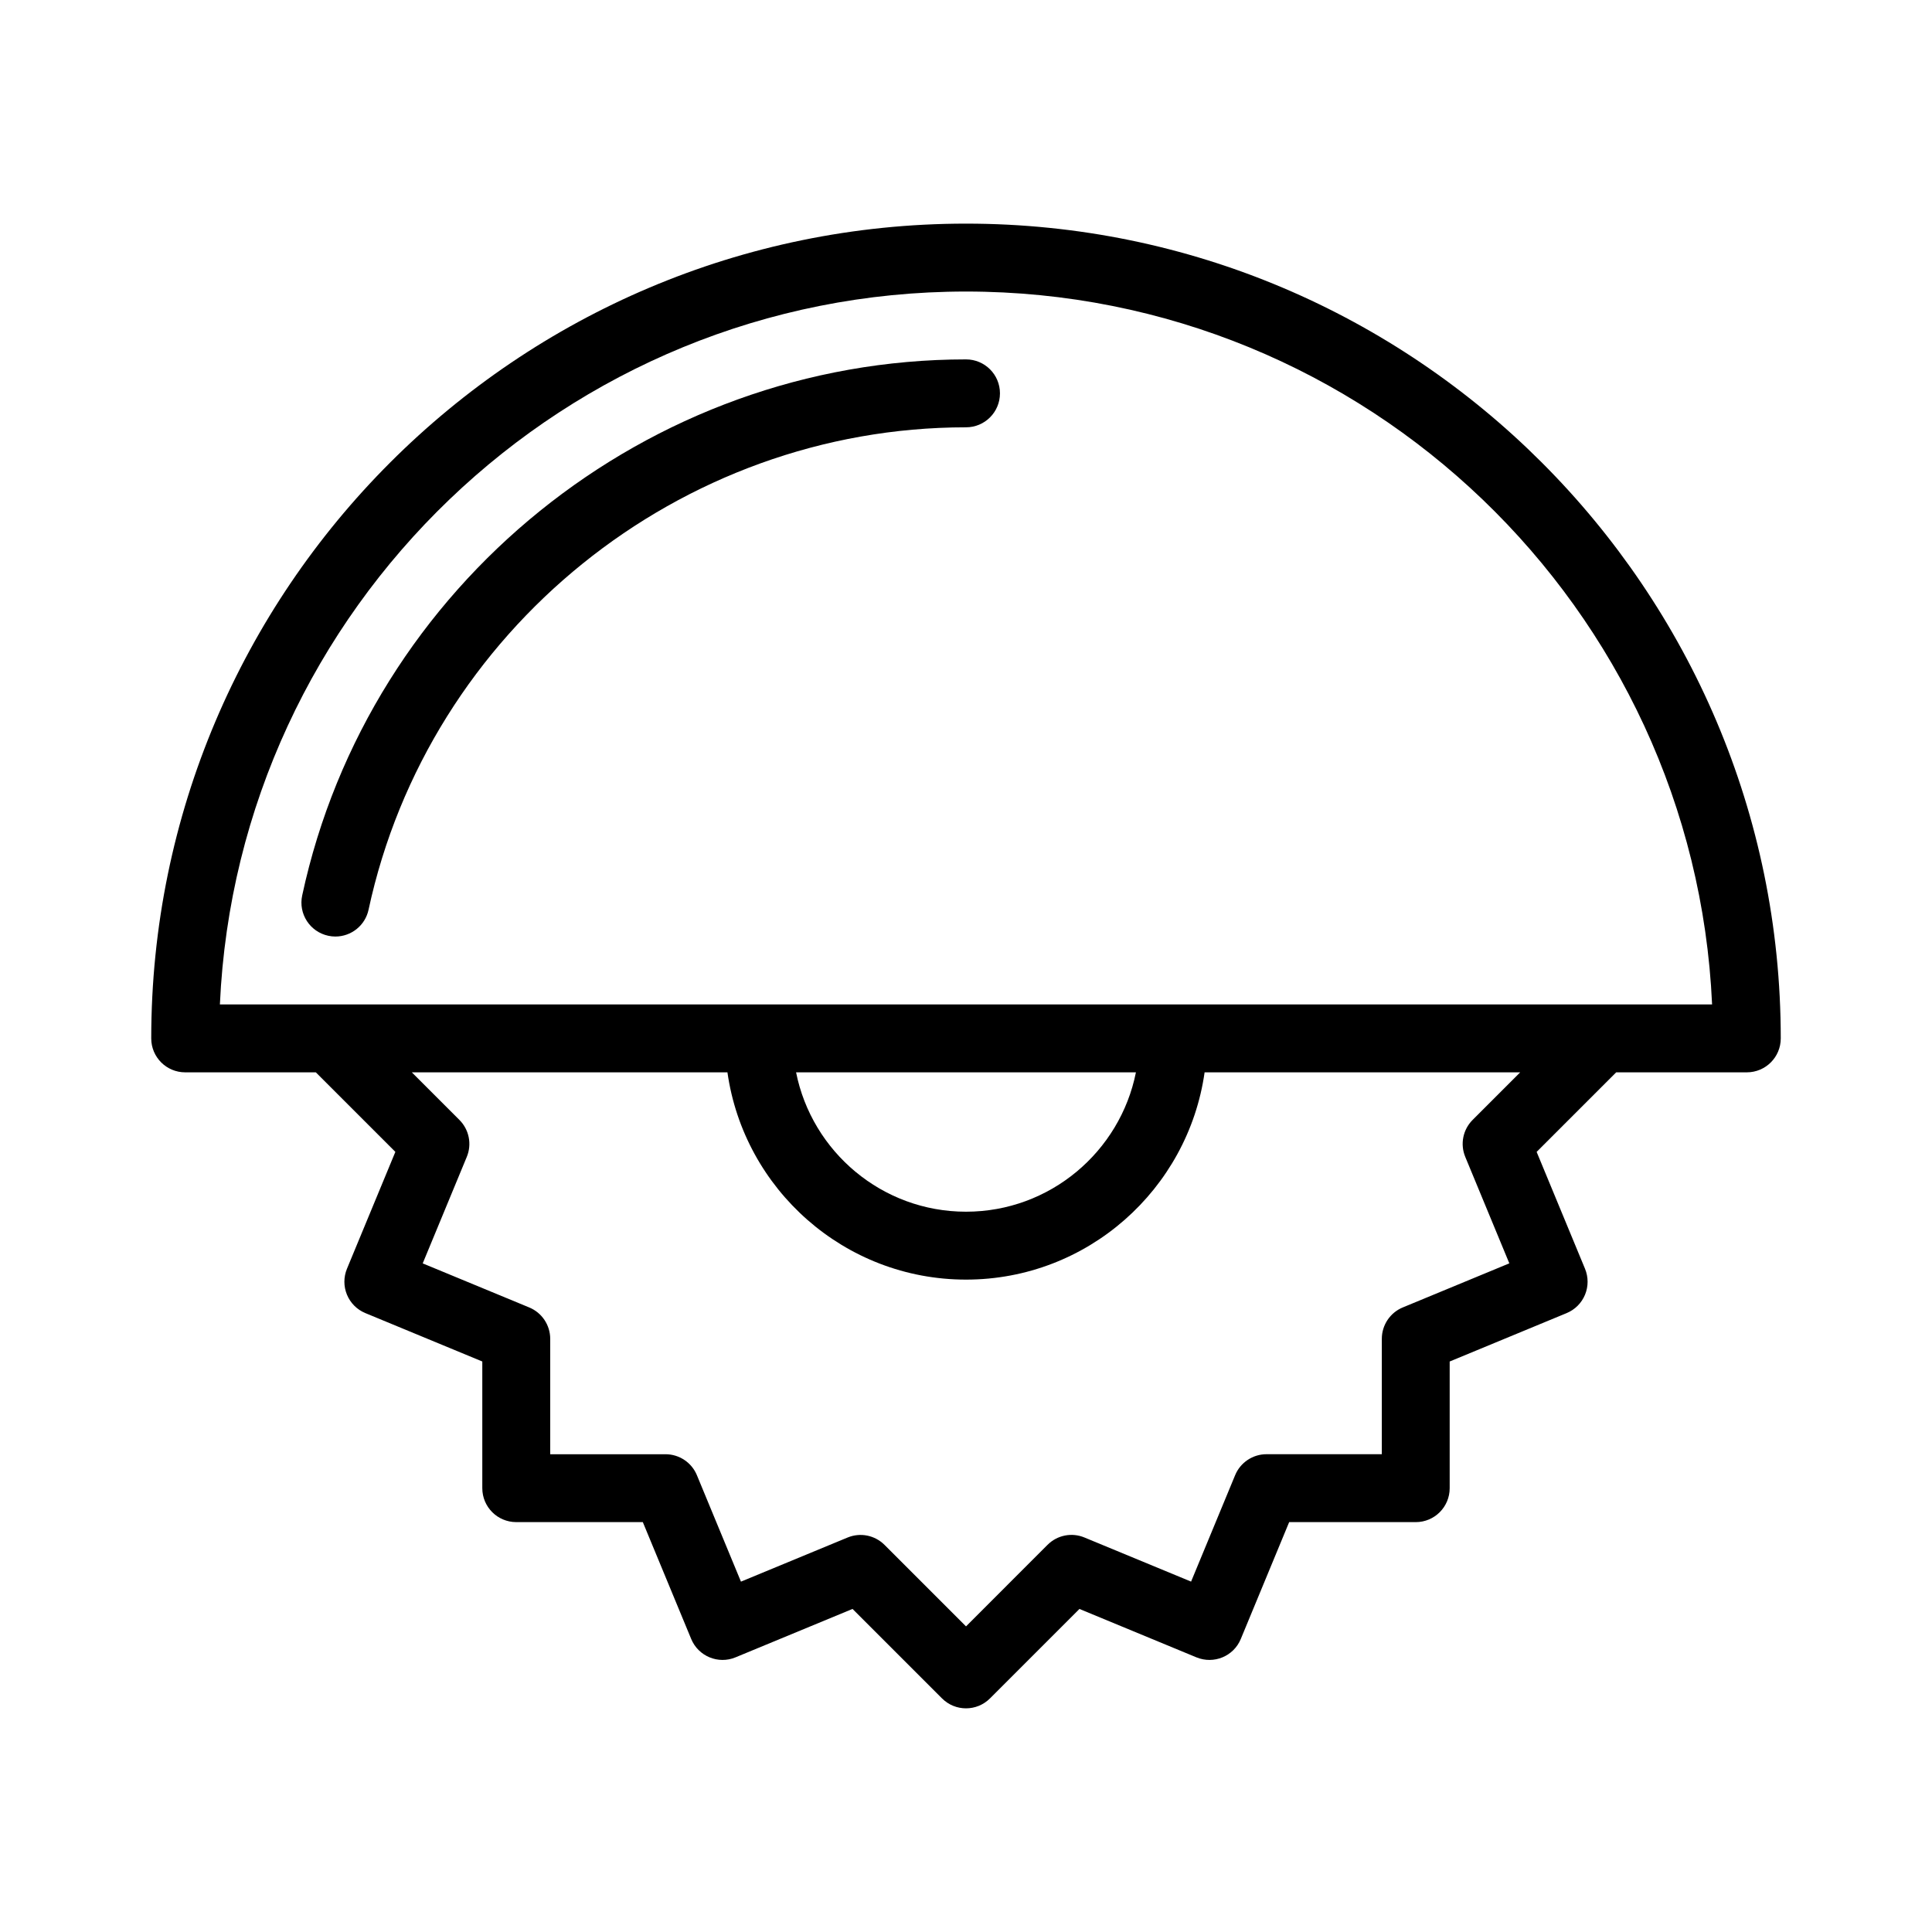
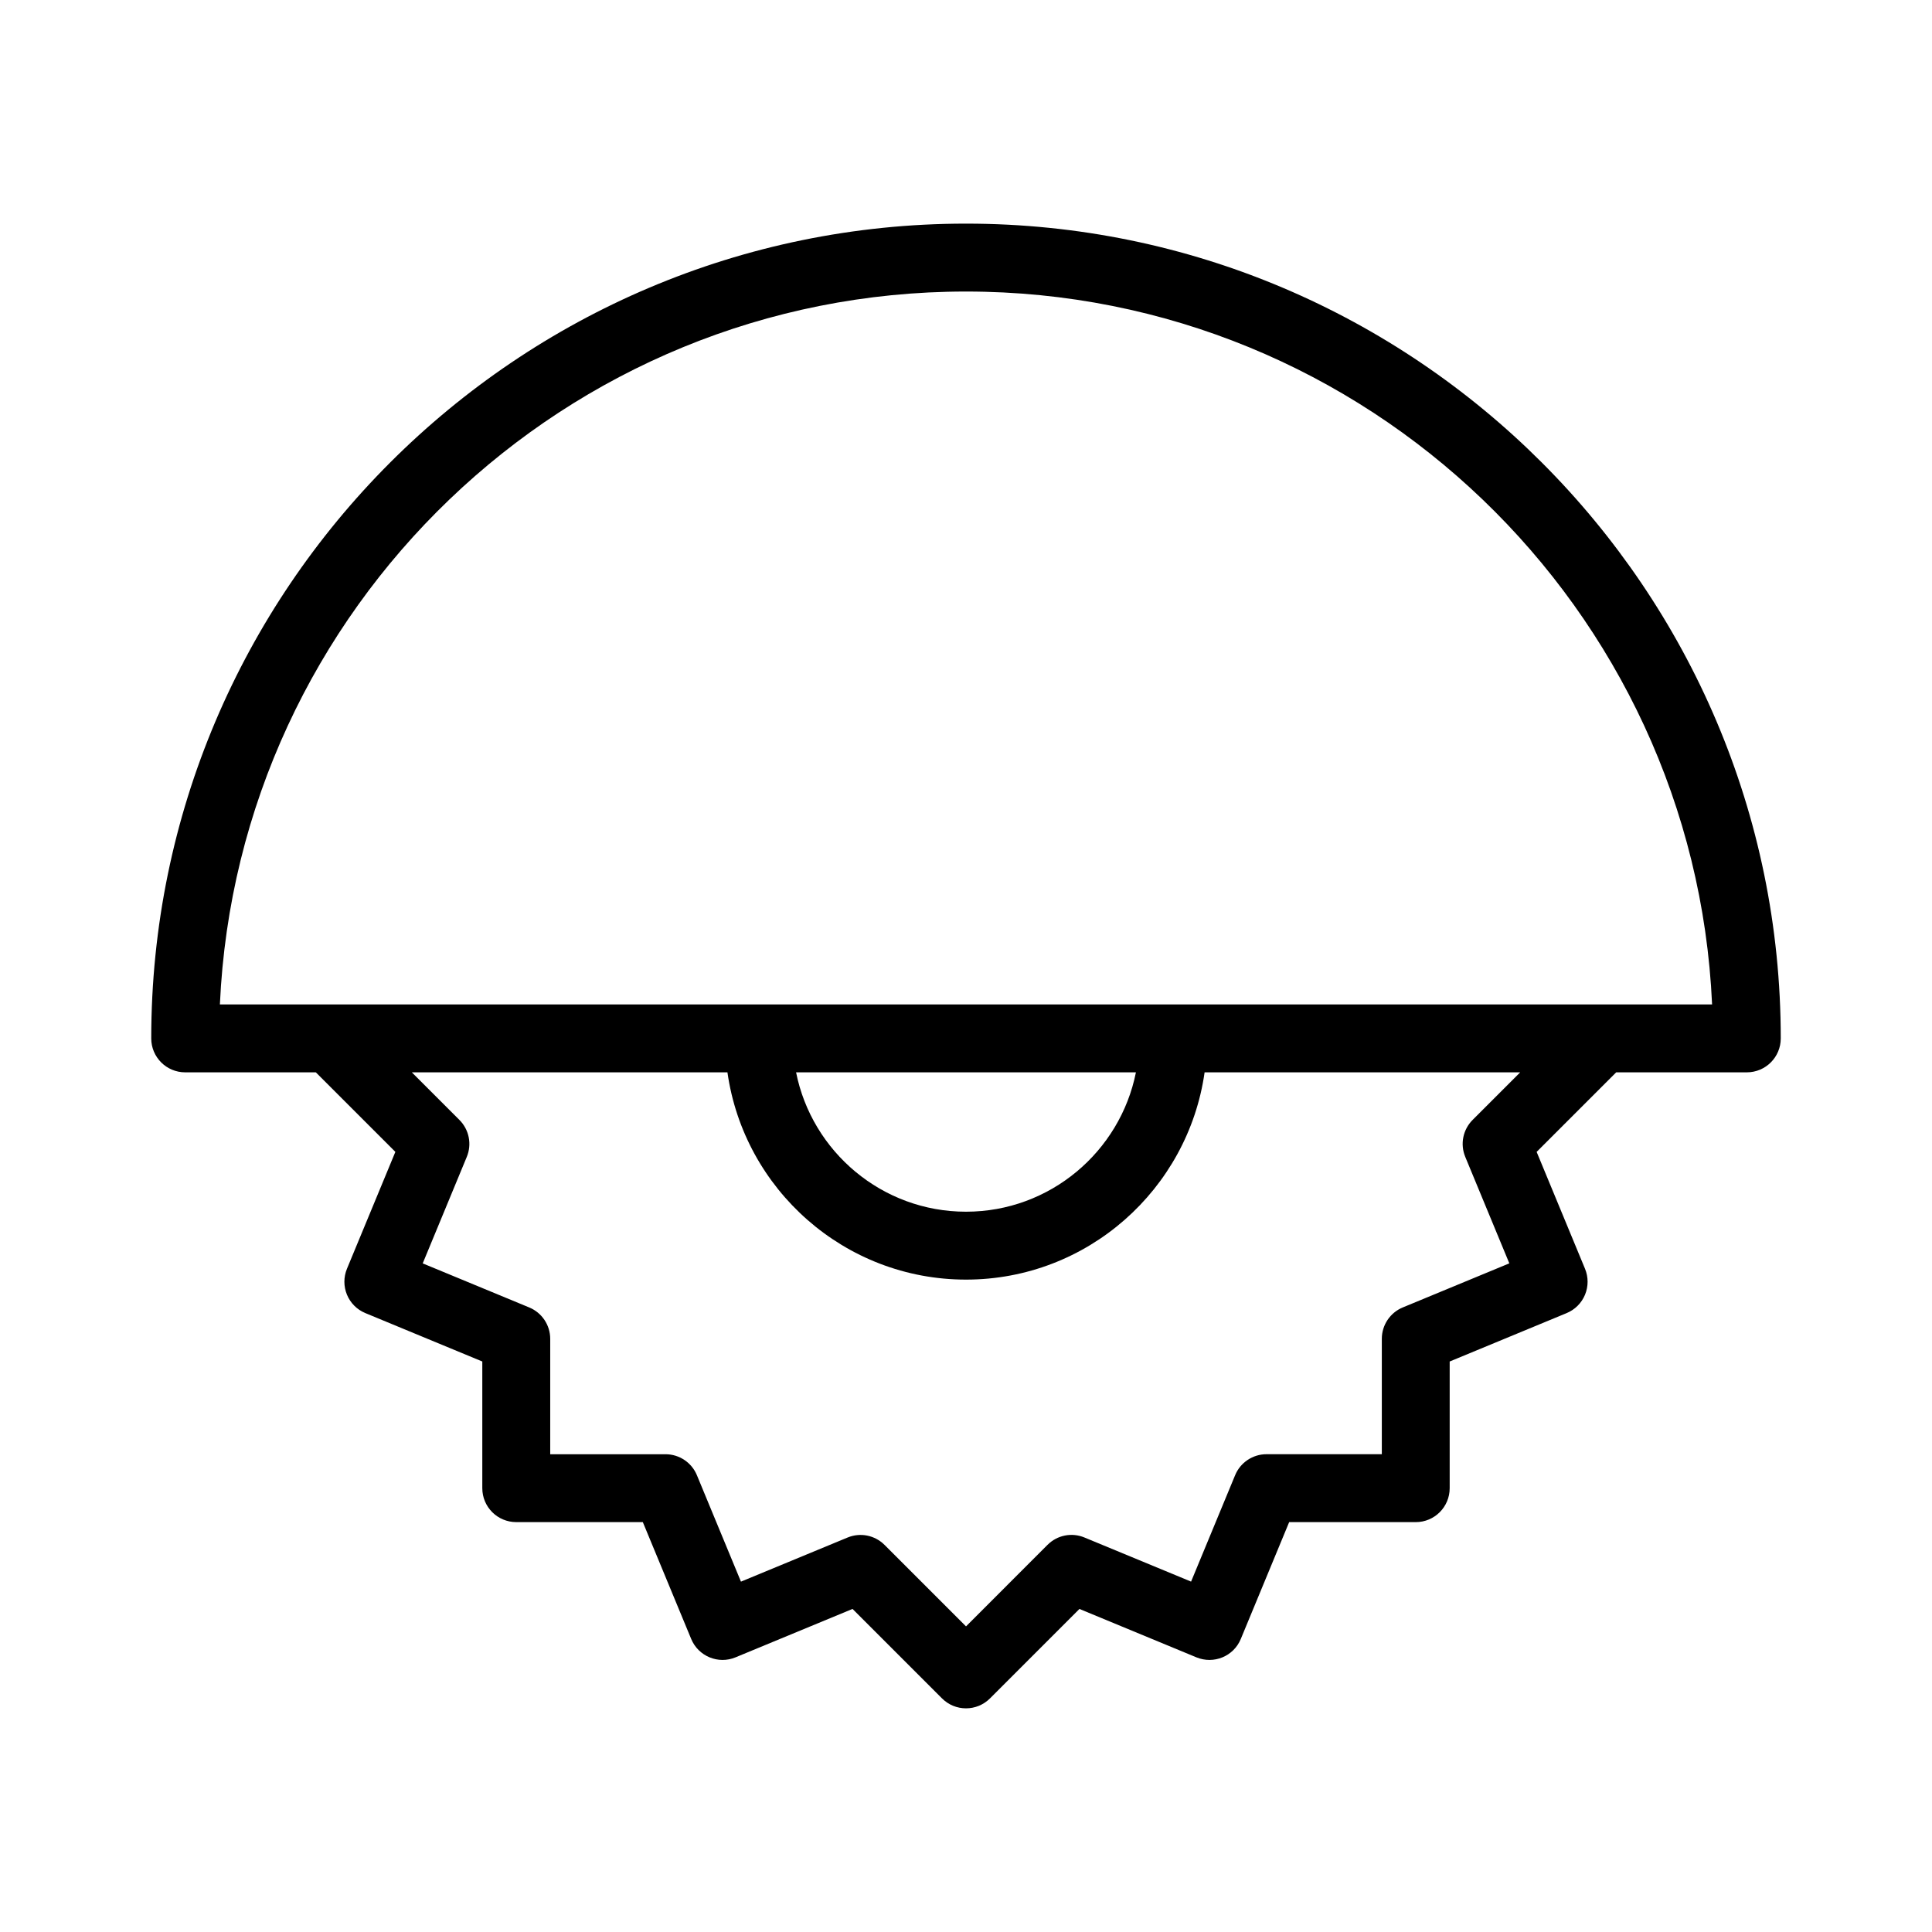
<svg xmlns="http://www.w3.org/2000/svg" fill="#000000" width="800px" height="800px" version="1.1" viewBox="144 144 512 512">
  <g>
    <path d="m193.08 428.18h34.617l21.078 21.078-12.824 30.969c-0.914 2.207-0.914 4.684 0 6.887 0.914 2.207 2.66 3.953 4.867 4.867l30.996 12.828v33.57c0 4.973 4.023 8.996 8.996 8.996h33.543l12.82 30.969c1.898 4.594 7.188 6.773 11.754 4.867l31.004-12.828 23.703 23.703c1.762 1.762 4.062 2.641 6.367 2.641 2.301 0 4.606-0.879 6.359-2.637l23.703-23.703 31.004 12.828c4.606 1.891 9.859-0.273 11.754-4.867l12.82-30.969h33.543c4.973 0 8.996-4.023 8.996-8.996v-33.57l30.996-12.828c2.207-0.914 3.953-2.66 4.867-4.867 0.914-2.207 0.914-4.684 0-6.887l-12.82-30.969 21.078-21.078 34.621-0.004c4.973 0 8.996-4.023 8.996-8.996 0-119.05-96.863-215.92-215.92-215.92s-215.92 96.863-215.92 215.92c0 4.973 4.023 8.996 8.996 8.996zm339.23 22.41 11.676 28.211-28.238 11.684c-3.356 1.387-5.551 4.676-5.551 8.312v30.582h-30.559c-3.637 0-6.922 2.195-8.312 5.551l-11.676 28.211-28.246-11.684c-3.363-1.406-7.231-0.633-9.805 1.949l-21.594 21.602-21.594-21.594c-2.574-2.574-6.43-3.348-9.805-1.949l-28.246 11.684-11.676-28.211c-1.387-3.356-4.676-5.551-8.312-5.551h-30.559v-30.582c0-3.637-2.195-6.922-5.551-8.312l-28.238-11.684 11.676-28.211c1.398-3.363 0.625-7.231-1.949-9.805l-12.609-12.609 83.637-0.004c4.398 30.992 31.031 54.93 63.227 54.93s58.828-23.938 63.227-54.93h83.637l-12.609 12.609c-2.574 2.57-3.348 6.438-1.949 9.801zm-177.34-22.41h90.062c-4.199 21.031-22.785 36.934-45.031 36.934-22.25 0-40.836-15.902-45.031-36.934zm45.031-206.92c106.12 0 193 83.957 197.72 188.93h-395.45c4.727-104.97 91.598-188.93 197.72-188.93z" />
-     <path d="m409 248.24c0-4.973-4.023-8.996-8.996-8.996-84.238 0-158.22 59.742-175.92 142.06-1.047 4.859 2.047 9.637 6.906 10.684 0.633 0.141 1.273 0.203 1.898 0.203 4.148 0 7.879-2.883 8.785-7.109 15.926-74.074 82.516-127.84 158.33-127.84 4.973 0 8.996-4.023 8.996-8.996z" />
  </g>
</svg>